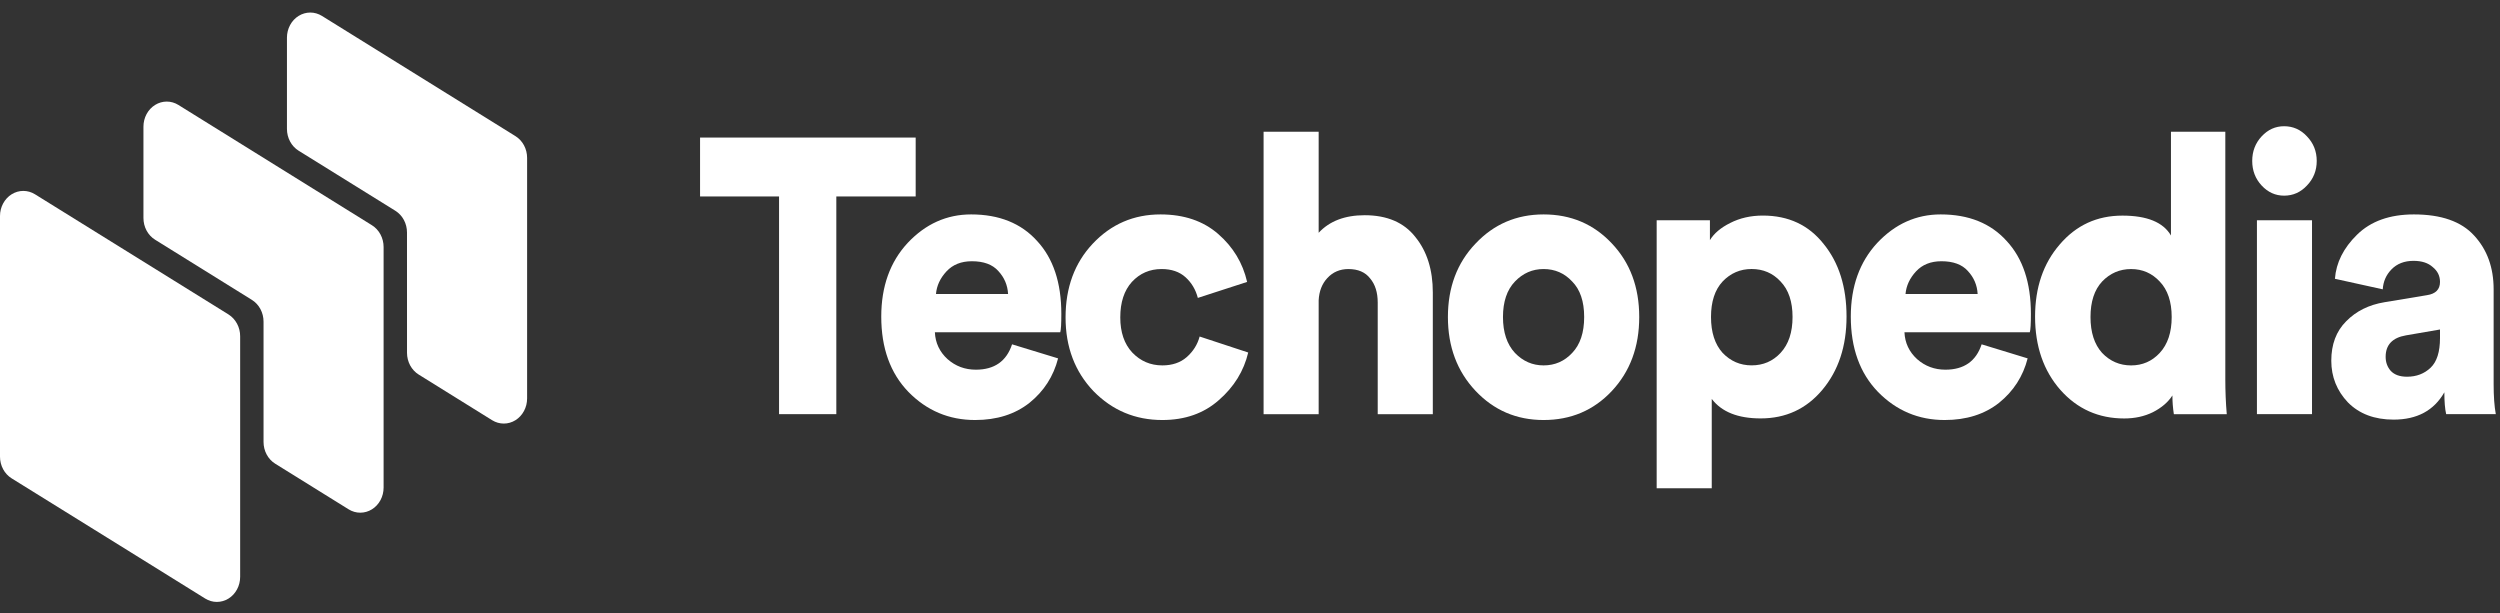
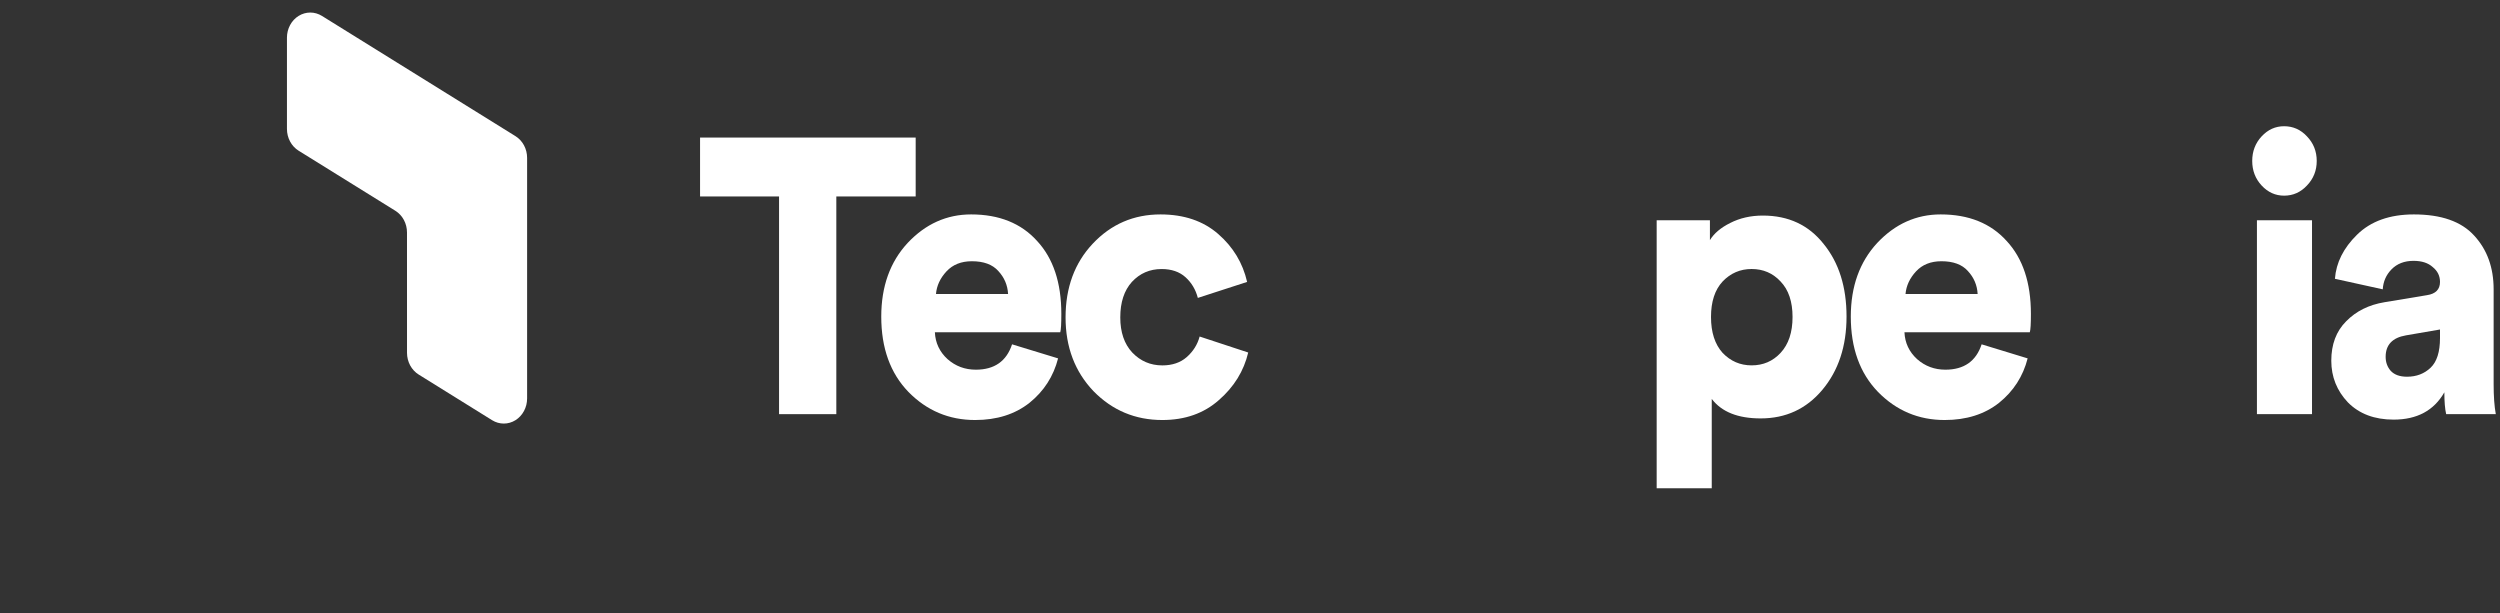
<svg xmlns="http://www.w3.org/2000/svg" width="159" height="39" viewBox="0 0 159 39" fill="none">
  <rect x="0" y="0" width="159" height="39" fill="#333333" stroke="none" />
  <path d="M25.886 22.439C25.886 22.719 25.955 22.995 26.085 23.238C26.216 23.48 26.403 23.682 26.628 23.822L31.3 26.726C31.526 26.866 31.782 26.939 32.042 26.939C32.302 26.939 32.558 26.865 32.783 26.725C33.008 26.585 33.196 26.383 33.325 26.14C33.456 25.898 33.524 25.622 33.524 25.342V10.04C33.524 9.76 33.456 9.485 33.326 9.242C33.196 9 33.009 8.798 32.783 8.658L20.474 1.011C20.248 0.872 19.993 0.798 19.733 0.798C19.473 0.798 19.217 0.872 18.992 1.012C18.766 1.152 18.579 1.353 18.449 1.595C18.319 1.838 18.25 2.113 18.25 2.393V8.201C18.25 8.482 18.319 8.757 18.449 9C18.579 9.242 18.765 9.444 18.991 9.584L25.144 13.405C25.369 13.545 25.557 13.746 25.687 13.989C25.817 14.232 25.885 14.507 25.885 14.787L25.886 22.439Z" fill="white" />
-   <path d="M16.761 20.455V28.107C16.761 28.388 16.829 28.663 16.959 28.906C17.089 29.149 17.276 29.35 17.502 29.491L22.174 32.394C22.399 32.534 22.655 32.608 22.915 32.607C23.175 32.607 23.431 32.533 23.656 32.393C23.882 32.253 24.069 32.051 24.199 31.809C24.329 31.566 24.397 31.291 24.397 31.011V15.708C24.397 15.428 24.328 15.152 24.198 14.91C24.068 14.667 23.881 14.465 23.655 14.325L11.347 6.675C11.121 6.534 10.866 6.46 10.605 6.46C10.345 6.46 10.089 6.534 9.864 6.674C9.639 6.814 9.451 7.015 9.321 7.258C9.191 7.501 9.123 7.776 9.123 8.056V13.865C9.123 14.145 9.191 14.42 9.321 14.663C9.451 14.905 9.638 15.106 9.864 15.246L16.02 19.072C16.245 19.213 16.433 19.414 16.563 19.657C16.693 19.9 16.761 20.175 16.761 20.455Z" fill="white" />
-   <path d="M14.534 20L2.224 12.355C1.998 12.215 1.742 12.142 1.482 12.142C1.222 12.142 0.966 12.216 0.741 12.356C0.516 12.496 0.329 12.697 0.199 12.94C0.068 13.183 -1.4058e-05 13.458 3.48042e-08 13.738V29.043C-5.63363e-05 29.323 0.068 29.598 0.198 29.84C0.328 30.083 0.515 30.284 0.741 30.424L8.379 35.164L13.051 38.068C13.276 38.208 13.531 38.282 13.792 38.282C14.052 38.282 14.308 38.209 14.533 38.069C14.759 37.929 14.946 37.727 15.076 37.484C15.206 37.242 15.274 36.966 15.274 36.686V21.384C15.274 21.104 15.206 20.828 15.075 20.585C14.945 20.343 14.759 20.141 14.534 20Z" fill="white" />
  <path d="M58.237 12.495H53.19V26.34H49.548V12.495H44.524V8.749H58.237V12.495Z" fill="white" />
  <path d="M59.528 18.699H64.114C64.083 18.136 63.876 17.648 63.491 17.235C63.123 16.821 62.562 16.615 61.809 16.615C61.133 16.615 60.595 16.83 60.196 17.26C59.796 17.69 59.574 18.169 59.528 18.699ZM64.367 21.899L67.294 22.793C67.002 23.934 66.396 24.877 65.474 25.621C64.551 26.349 63.399 26.713 62.017 26.713C60.357 26.713 58.944 26.117 57.776 24.926C56.624 23.735 56.048 22.139 56.048 20.138C56.048 18.219 56.608 16.656 57.73 15.448C58.867 14.241 60.211 13.637 61.763 13.637C63.545 13.637 64.944 14.2 65.958 15.324C66.987 16.433 67.501 17.979 67.501 19.964C67.501 20.593 67.478 20.981 67.433 21.13H59.458C59.489 21.808 59.758 22.379 60.265 22.842C60.772 23.289 61.371 23.512 62.063 23.512C63.246 23.512 64.014 22.974 64.367 21.899Z" fill="white" />
  <path d="M73.878 17.111C73.125 17.111 72.495 17.384 71.988 17.93C71.496 18.475 71.25 19.228 71.25 20.187C71.25 21.13 71.504 21.875 72.011 22.42C72.533 22.966 73.171 23.239 73.924 23.239C74.554 23.239 75.068 23.065 75.468 22.718C75.883 22.354 76.16 21.916 76.297 21.403L79.386 22.42C79.109 23.595 78.487 24.604 77.519 25.447C76.566 26.291 75.368 26.713 73.924 26.713C72.203 26.713 70.743 26.101 69.545 24.877C68.362 23.636 67.77 22.073 67.77 20.187C67.77 18.285 68.347 16.722 69.499 15.498C70.666 14.258 72.103 13.637 73.808 13.637C75.299 13.637 76.521 14.051 77.473 14.878C78.426 15.705 79.04 16.722 79.317 17.93L76.182 18.947C76.044 18.418 75.783 17.979 75.399 17.632C75.015 17.285 74.507 17.111 73.878 17.111Z" fill="white" />
-   <path d="M83.867 19.097V26.341H80.364V8.379H83.867V14.805C84.558 14.06 85.534 13.688 86.793 13.688C88.223 13.688 89.298 14.151 90.02 15.078C90.758 15.987 91.127 17.162 91.127 18.601V26.341H87.623V19.246C87.623 18.601 87.462 18.088 87.139 17.707C86.832 17.31 86.371 17.112 85.757 17.112C85.219 17.112 84.773 17.302 84.42 17.683C84.082 18.046 83.897 18.518 83.867 19.097Z" fill="white" />
-   <path d="M98.171 23.239C98.893 23.239 99.5 22.974 99.992 22.445C100.498 21.916 100.753 21.155 100.753 20.163C100.753 19.17 100.498 18.418 99.992 17.905C99.5 17.375 98.893 17.111 98.171 17.111C97.464 17.111 96.858 17.375 96.35 17.905C95.844 18.434 95.589 19.187 95.589 20.163C95.589 21.138 95.844 21.899 96.35 22.445C96.858 22.974 97.464 23.239 98.171 23.239ZM98.171 13.637C99.907 13.637 101.351 14.249 102.504 15.473C103.671 16.697 104.255 18.26 104.255 20.163C104.255 22.065 103.671 23.636 102.504 24.877C101.351 26.101 99.907 26.713 98.171 26.713C96.45 26.713 95.005 26.092 93.838 24.852C92.671 23.611 92.087 22.048 92.087 20.163C92.087 18.277 92.671 16.722 93.838 15.498C95.005 14.258 96.45 13.637 98.171 13.637Z" fill="white" />
  <path d="M108.867 31.052H105.364V14.007H108.751V15.273C109.012 14.843 109.443 14.479 110.042 14.181C110.656 13.867 111.348 13.71 112.116 13.71C113.745 13.71 115.036 14.313 115.988 15.521C116.956 16.712 117.44 18.25 117.44 20.135C117.44 22.021 116.925 23.576 115.896 24.8C114.882 26.007 113.576 26.611 111.978 26.611C110.533 26.611 109.496 26.198 108.867 25.37V31.052ZM113.245 22.443C113.753 21.897 114.006 21.136 114.006 20.16C114.006 19.184 113.753 18.432 113.245 17.903C112.754 17.373 112.14 17.109 111.402 17.109C110.68 17.109 110.065 17.373 109.558 17.903C109.066 18.432 108.82 19.184 108.82 20.16C108.82 21.136 109.066 21.897 109.558 22.443C110.065 22.972 110.68 23.237 111.402 23.237C112.14 23.237 112.754 22.972 113.245 22.443Z" fill="white" />
  <path d="M121.191 18.699H125.778C125.748 18.136 125.54 17.648 125.155 17.235C124.787 16.821 124.226 16.615 123.474 16.615C122.798 16.615 122.259 16.83 121.86 17.26C121.461 17.69 121.238 18.169 121.191 18.699ZM126.032 21.899L128.958 22.793C128.667 23.934 128.06 24.877 127.138 25.621C126.216 26.349 125.063 26.713 123.68 26.713C122.021 26.713 120.608 26.117 119.44 24.926C118.288 23.735 117.711 22.139 117.711 20.138C117.711 18.219 118.273 16.656 119.394 15.448C120.531 14.241 121.876 13.637 123.427 13.637C125.209 13.637 126.608 14.2 127.621 15.324C128.651 16.433 129.166 17.979 129.166 19.964C129.166 20.593 129.143 20.981 129.096 21.13H121.123C121.153 21.808 121.422 22.379 121.929 22.842C122.436 23.289 123.036 23.512 123.727 23.512C124.909 23.512 125.678 22.974 126.032 21.899Z" fill="white" />
-   <path d="M141.53 8.379V24.133C141.53 24.878 141.56 25.614 141.622 26.341H138.257C138.196 25.945 138.165 25.548 138.165 25.151C137.889 25.581 137.473 25.936 136.921 26.217C136.383 26.482 135.776 26.614 135.1 26.614C133.471 26.614 132.119 26.011 131.044 24.803C129.968 23.579 129.431 22.024 129.431 20.139C129.431 18.286 129.953 16.756 130.998 15.549C132.043 14.325 133.372 13.713 134.985 13.713C136.552 13.713 137.581 14.135 138.073 14.978V8.379H141.53ZM133.694 17.906C133.202 18.435 132.956 19.188 132.956 20.164C132.956 21.139 133.202 21.9 133.694 22.446C134.201 22.976 134.816 23.24 135.538 23.24C136.26 23.24 136.867 22.976 137.359 22.446C137.865 21.9 138.119 21.139 138.119 20.164C138.119 19.188 137.865 18.435 137.359 17.906C136.867 17.377 136.26 17.112 135.538 17.112C134.816 17.112 134.201 17.377 133.694 17.906Z" fill="white" />
  <path d="M147.044 26.338H143.541V14.007H147.044V26.338ZM143.84 11.799C143.441 11.369 143.241 10.848 143.241 10.236C143.241 9.624 143.441 9.103 143.84 8.673C144.24 8.243 144.716 8.028 145.269 8.028C145.838 8.028 146.322 8.243 146.722 8.673C147.136 9.103 147.344 9.624 147.344 10.236C147.344 10.848 147.136 11.369 146.722 11.799C146.322 12.229 145.838 12.444 145.269 12.444C144.716 12.444 144.24 12.229 143.84 11.799Z" fill="white" />
  <path d="M148.27 22.941C148.27 21.899 148.586 21.064 149.215 20.435C149.845 19.79 150.659 19.385 151.658 19.22L154.354 18.773C154.907 18.69 155.184 18.409 155.184 17.93C155.184 17.549 155.03 17.235 154.723 16.987C154.431 16.722 154.024 16.59 153.502 16.59C152.917 16.59 152.449 16.772 152.096 17.136C151.758 17.483 151.574 17.905 151.543 18.401L148.501 17.731C148.578 16.706 149.047 15.771 149.907 14.928C150.782 14.067 151.988 13.637 153.524 13.637C155.261 13.637 156.536 14.084 157.351 14.977C158.18 15.87 158.595 17.012 158.595 18.401V24.43C158.595 25.207 158.641 25.844 158.733 26.34H155.576C155.499 26.01 155.461 25.546 155.461 24.951C154.8 26.109 153.725 26.688 152.234 26.688C151.021 26.688 150.053 26.324 149.331 25.596C148.624 24.852 148.27 23.967 148.27 22.941ZM153.087 23.959C153.686 23.959 154.186 23.768 154.585 23.388C154.985 23.008 155.184 22.379 155.184 21.502V20.956L153.018 21.329C152.158 21.477 151.727 21.932 151.727 22.693C151.727 23.041 151.834 23.338 152.05 23.586C152.28 23.834 152.626 23.959 153.087 23.959Z" fill="white" />
</svg>